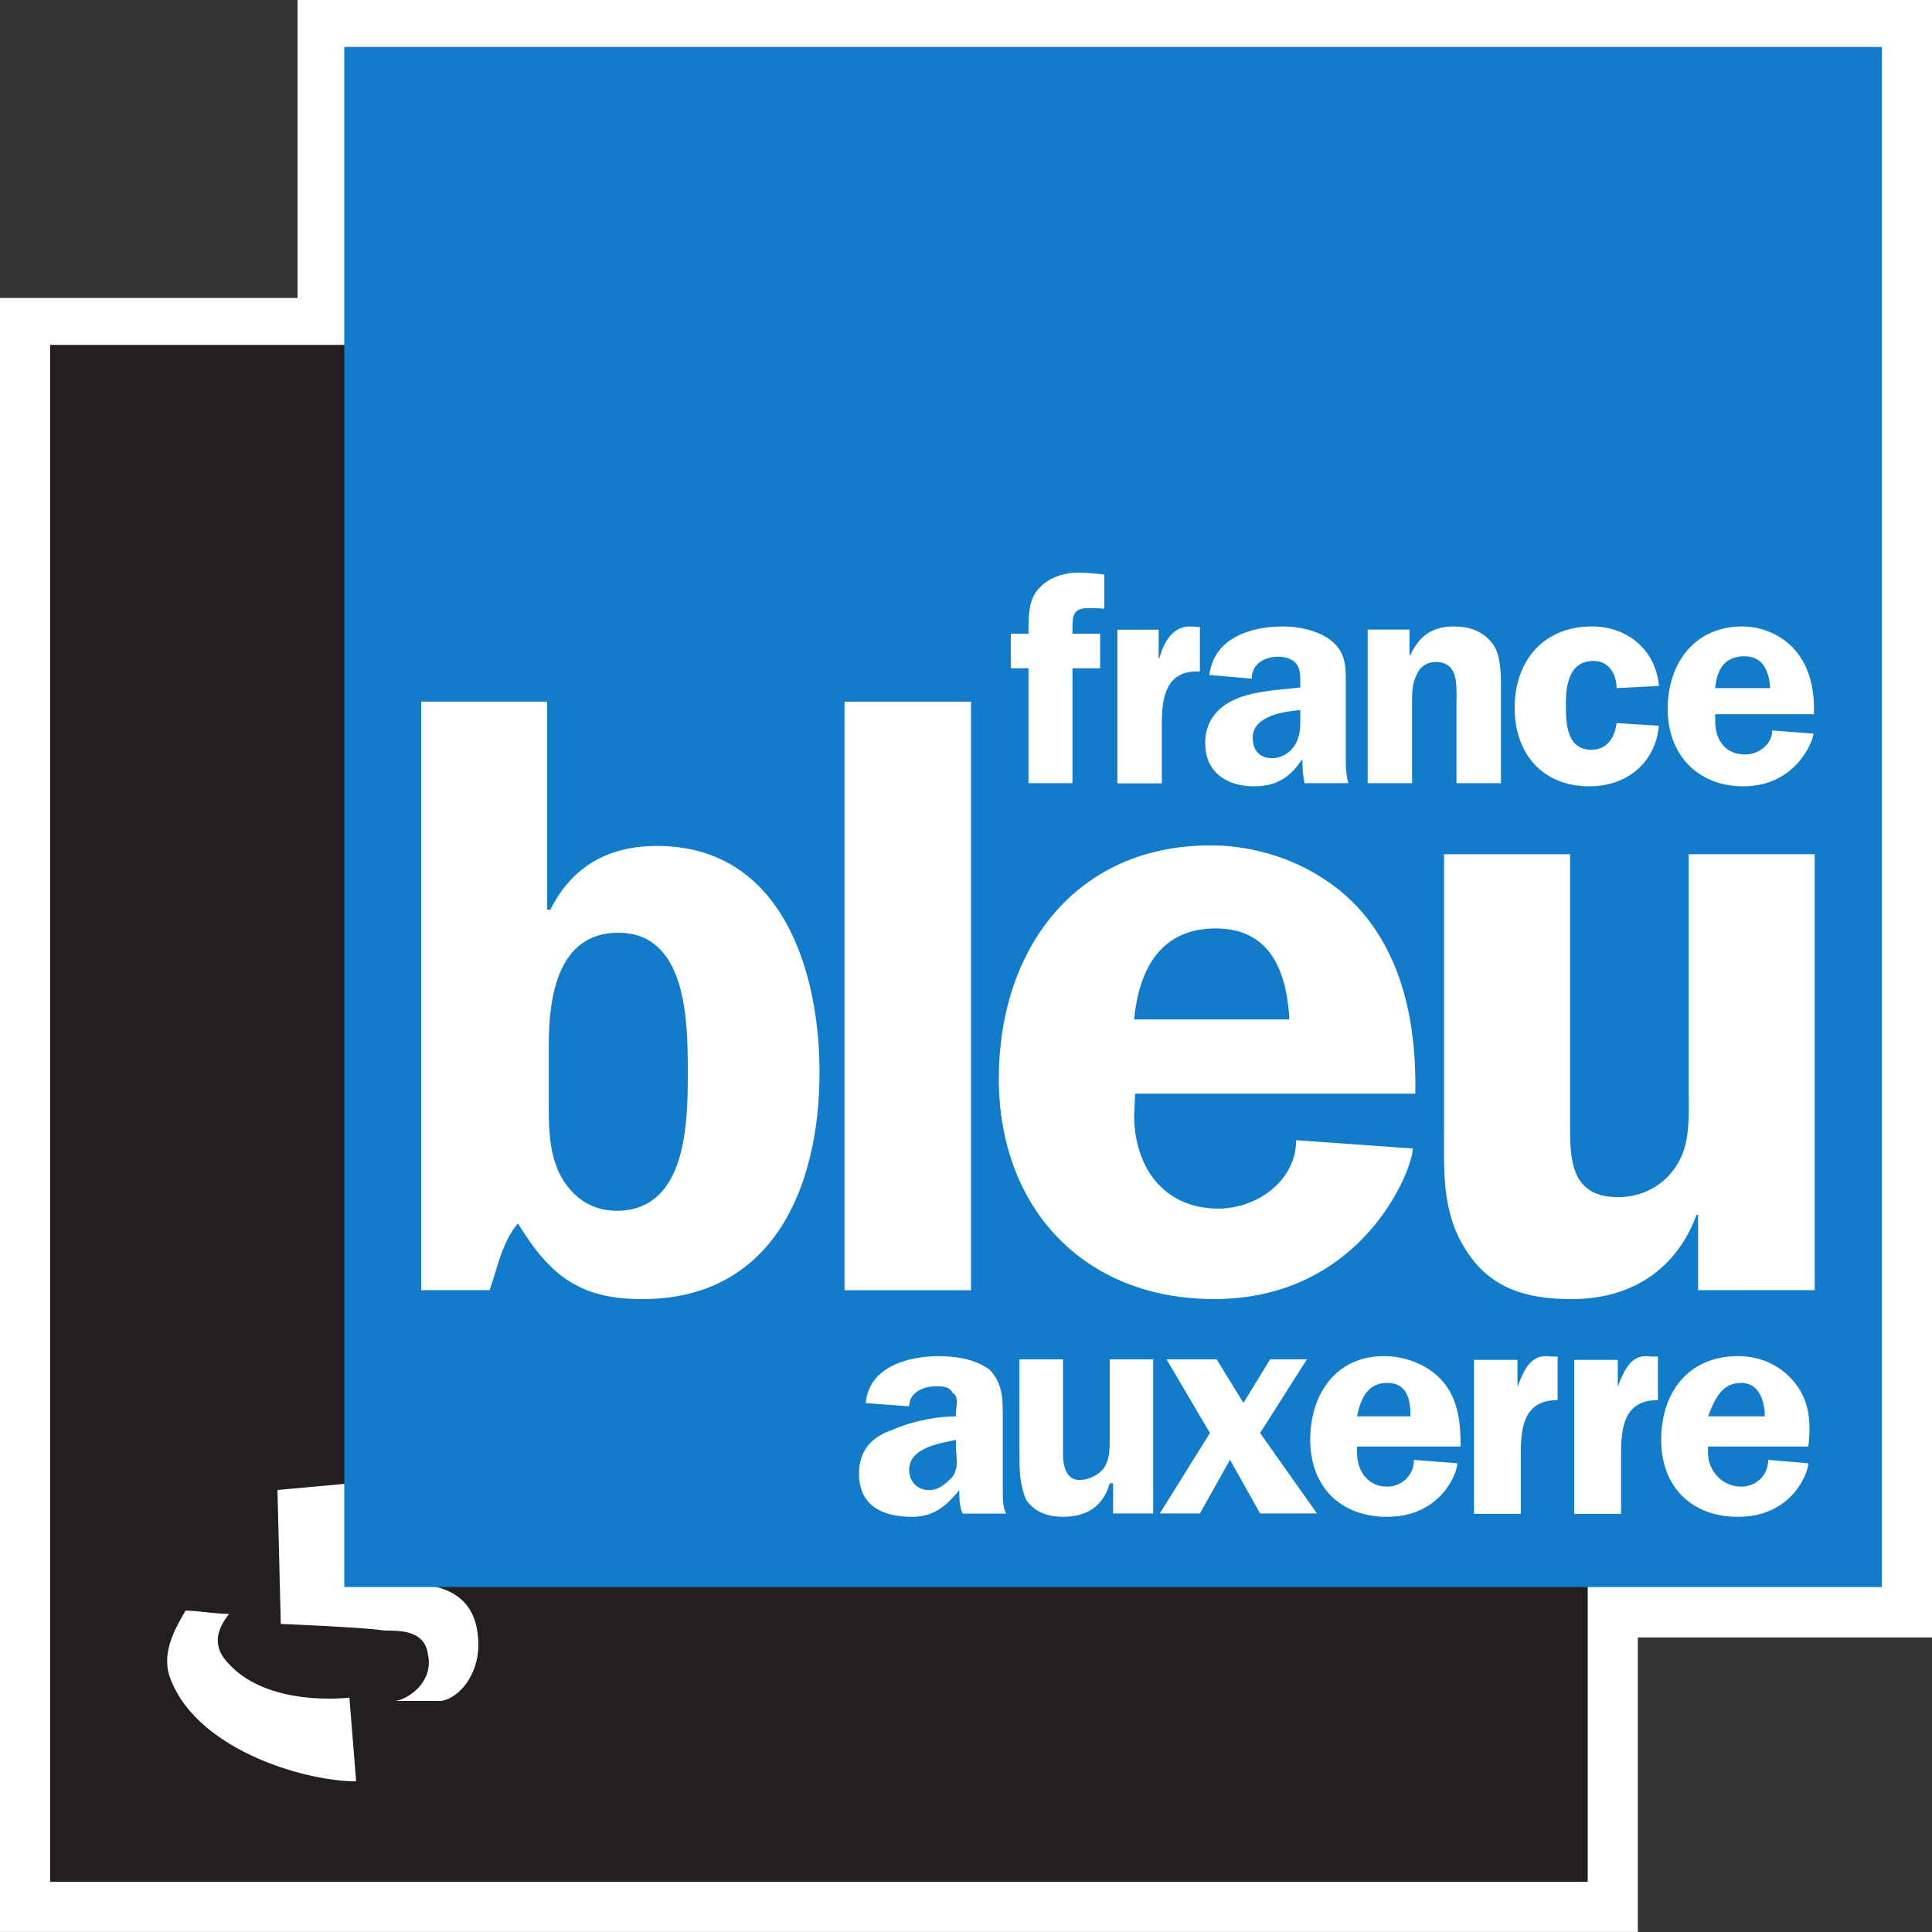
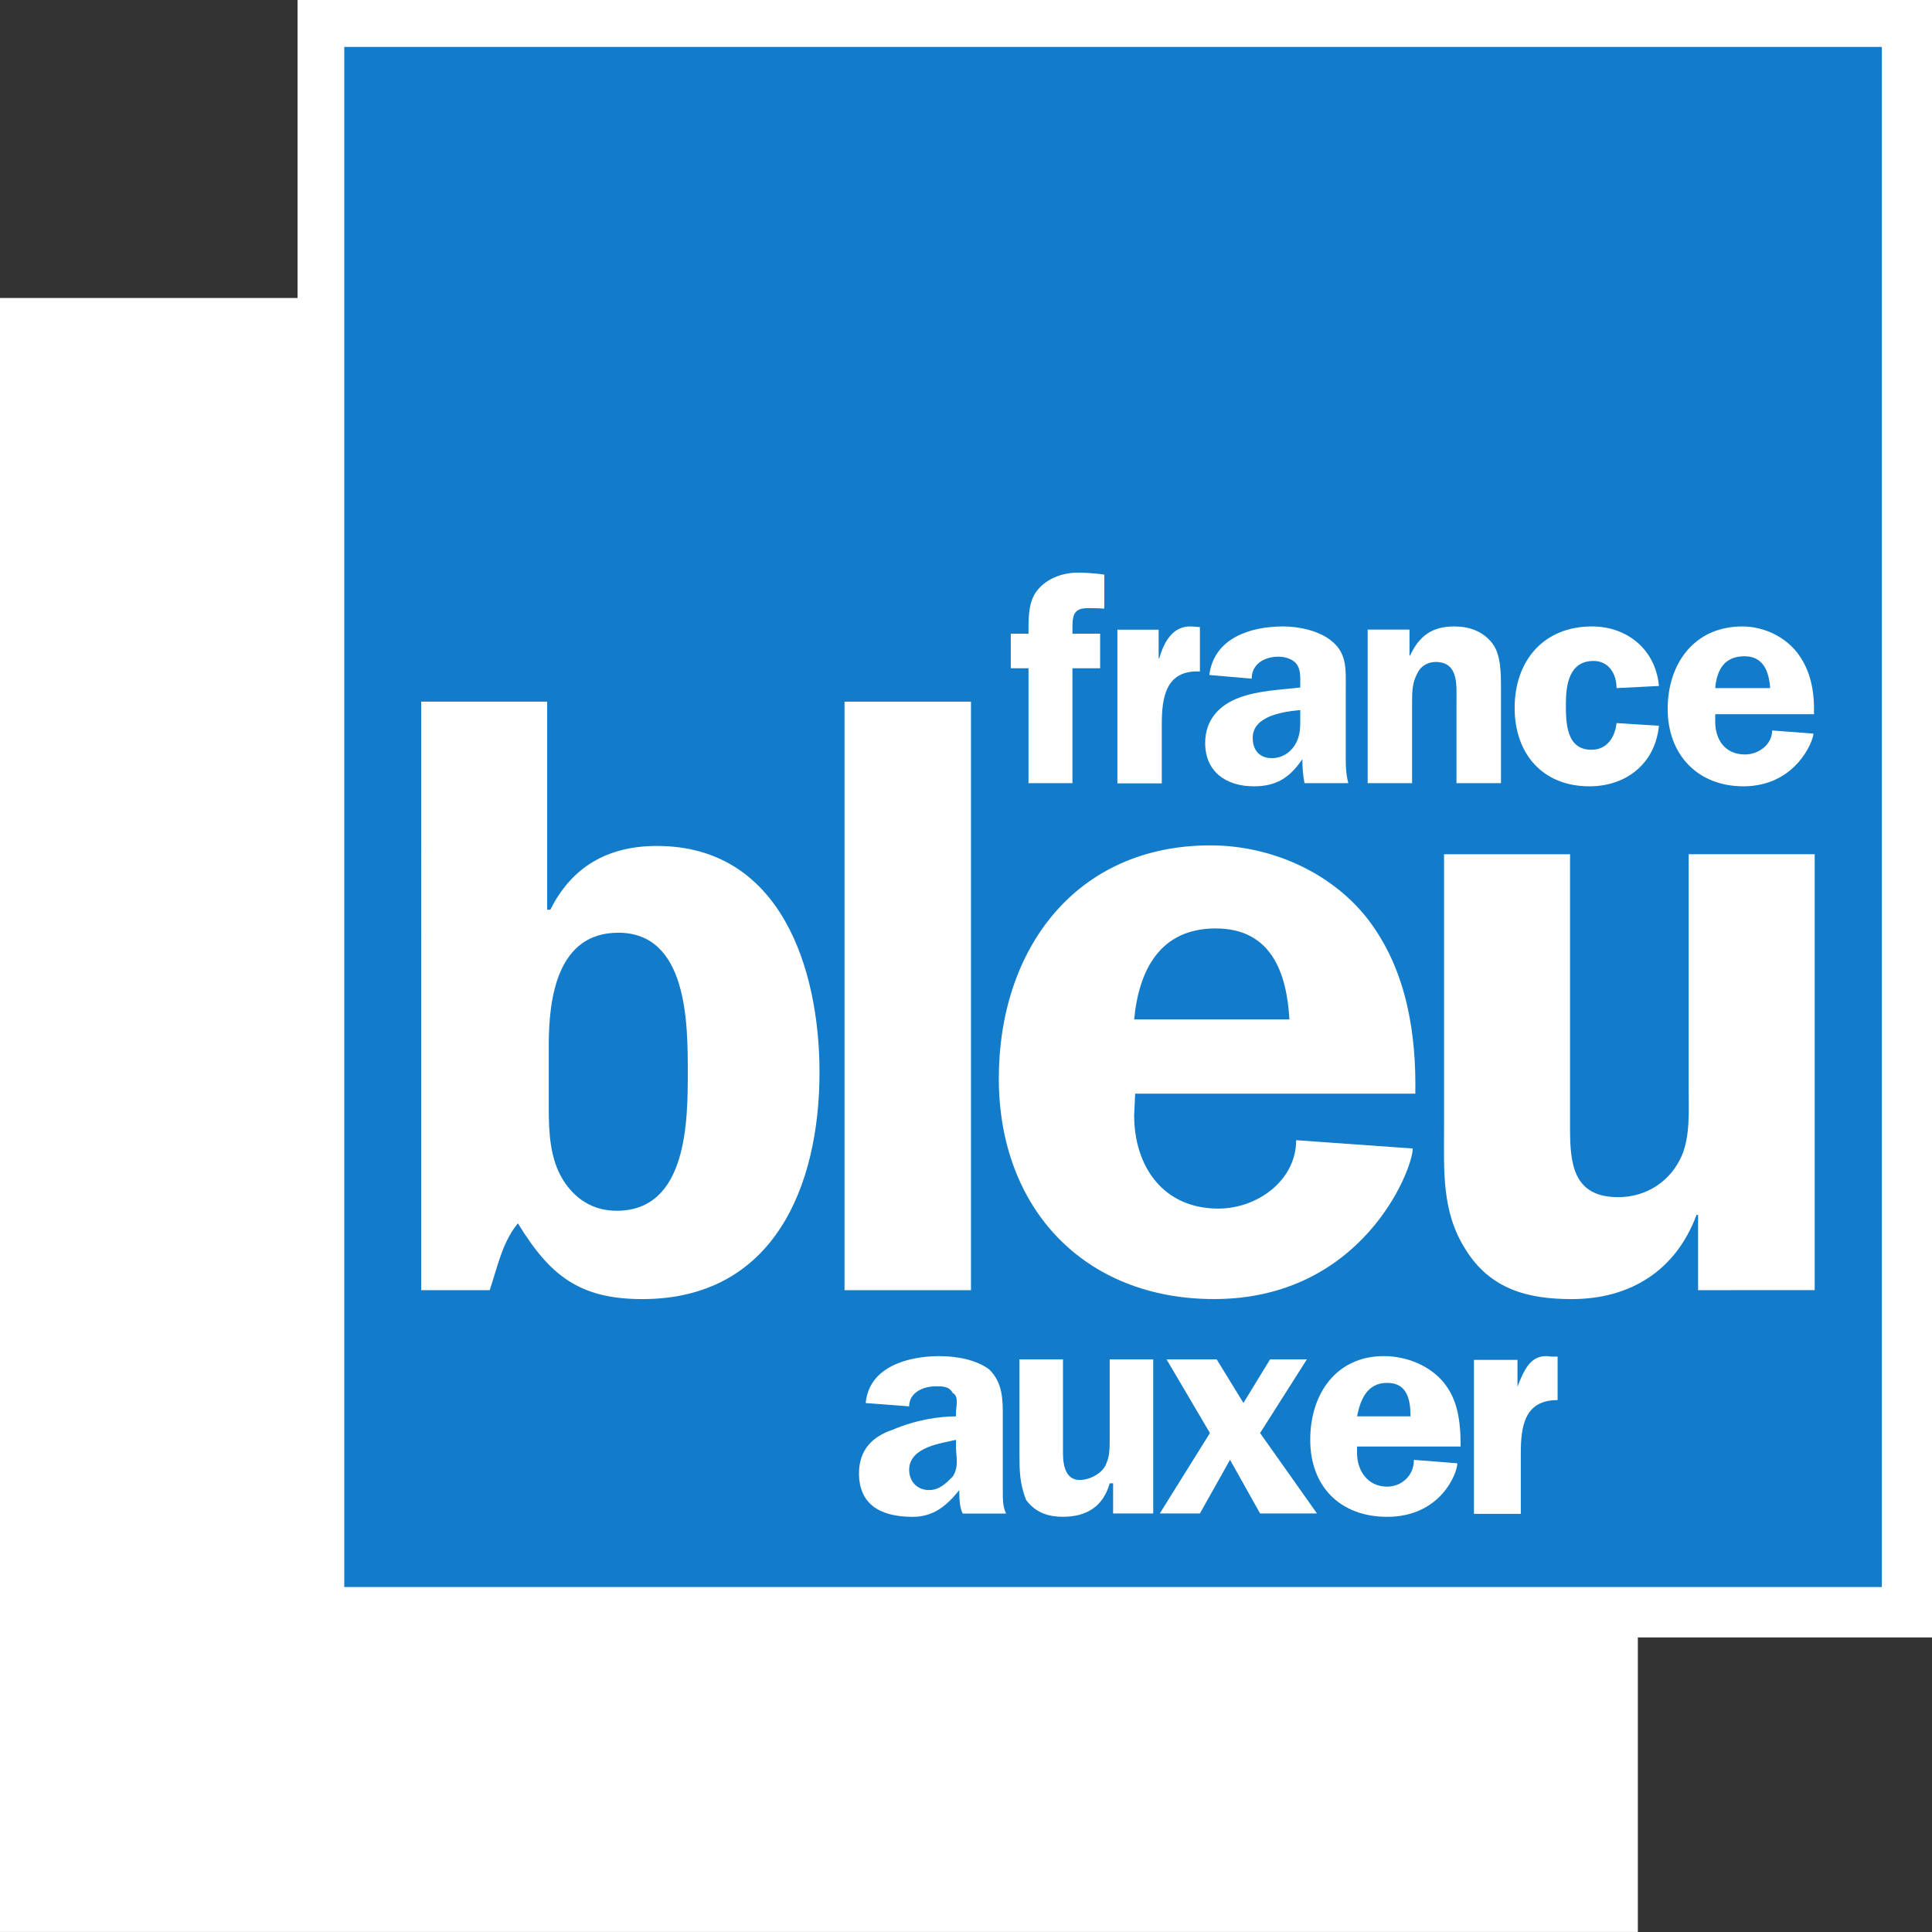
<svg xmlns="http://www.w3.org/2000/svg" stroke-linejoin="round" fill-rule="evenodd" xml:space="preserve" height="600" width="600" version="1.2" preserveAspectRatio="xMidYMid" stroke-width="28.222" viewBox="0 0 15875 15875">
  <rect x="0" y="0" width="15875" height="15875" fill="#333333" stroke="none" />
  <defs class="TextShapeIndex" />
  <defs class="EmbeddedBulletChars" />
  <path fill="#fff" d="m15875 0h-13430v2448.5h-2445v13426h13458v-2420h2417z" />
-   <path d="m411.99 2834.1h12634v12628h-12634z" fill="#231f20" />
  <path fill="#fff" d="m2280 12243 604.01-55.185v825.5h467.18c274.41 0 548.82 82.399 576.79 439.96 27.214 275.17-137.58 495.15-302.38 523.12h-384.78c82.399 0 329.6-137.58 275.17-385.54-27.971-192.77-219.98-192.77-357.57-192.77-164.8-27.214-851.2-54.429-851.2-54.429z" />
  <path fill="#fff" d="m1525.5 13234c-82.399 137.58-192.01 330.35-137.58 523.12 192.01 604.76 1098.4 879.93 1538.4 879.93l-55.185-687.92s-659.19 83.155-988.79-275.17c-137.58-137.58-109.61-275.17 0-412.75-109.61 0-274.41-27.215-356.81-27.215z" />
  <path d="m2828.8 385.54h12634v12655h-12634z" fill="#127bca" />
  <g fill="#fff">
    <path d="m7855.1 11831c-109.61 27.214-384.78 55.184-384.78 247.2 0 83.155 55.185 165.55 164.8 165.55 82.399 0 137.58-55.185 192.77-110.37 54.428-82.399 27.214-164.8 27.214-247.2zm55.185 605.52c-27.971-55.185-27.971-137.58-27.971-192.77-109.61 137.58-219.23 219.98-384.02 219.98-275.17 0-439.96-110.37-439.96-357.57 0-192.77 110.37-302.38 275.17-357.56 192.01-82.399 384.02-110.37 521.61-110.37v-27.214c0-55.185 27.214-137.58-27.214-165.55-27.97-54.429-82.399-54.429-137.58-54.429-109.61 0-219.98 54.429-219.98 164.8l-356.81-27.214c27.214-303.14 356.81-385.54 604.01-385.54 137.58 0 302.38 27.214 411.99 110.37 110.37 109.61 110.37 247.2 110.37 384.78v605.52c0 82.399 0 137.58 27.214 192.77z" />
    <path d="m9146.3 12436v-247.95h-27.97c-54.429 192.77-192.01 275.17-384.02 275.17-110.37 0-219.98-27.214-302.38-137.58-55.185-137.58-55.185-247.95-55.185-385.54v-770.32h357.57v770.32c0 110.37 27.214 220.74 136.83 220.74 82.399 0 192.77-55.185 219.98-137.58 27.215-55.185 27.215-137.58 27.215-192.77v-660.7h357.56v1266.2z" />
    <path d="m10354 11775 467.18 660.7h-467.18l-247.2-440.72-247.2 440.72h-329.6l411.99-660.7-356.81-605.52h411.99l219.98 358.32 219.23-358.32h302.38z" />
    <path d="m11590 11638c0-137.58-27.214-275.17-192.01-275.17s-219.98 137.58-247.2 275.17zm-439.21 247.95v54.429c0 137.58 82.398 275.17 247.2 275.17 109.61 0 219.98-82.399 219.98-219.98l356.81 27.971c0 82.398-137.58 439.96-576.79 439.96-384.78 0-631.98-247.95-631.98-632.73 0-385.54 219.98-687.92 604.76-687.92 192.01 0 384.02 82.399 494.39 219.98 109.61 137.58 136.83 303.14 136.83 523.12z" />
    <path d="m12469 11174v219.98c54.428-137.58 109.61-275.17 274.41-247.2h55.185v357.56c-275.17 0-302.38 219.98-302.38 439.96v495.15h-384.78v-1265.5z" />
-     <path d="m13293 11174v219.98c54.428-137.58 109.61-275.17 274.41-247.2h55.185v357.56c-275.17 0-302.38 219.98-302.38 439.96v495.15h-384.78v-1265.5z" />
-     <path d="m14501 11638c0-137.58-54.429-275.17-192.01-275.17-164.8 0-219.98 137.58-274.41 275.17zm-466.42 247.95v54.429c0 137.58 109.61 275.17 274.41 275.17 109.61 0 219.98-82.399 219.98-219.98l329.6 27.971c0 82.398-137.58 439.96-576.79 439.96-384.78 0-631.98-247.95-631.98-632.73 0-385.54 219.98-687.92 631.98-687.92 192.01 0 356.81 82.399 466.42 219.98 110.37 137.58 137.58 303.14 110.37 523.12z" />
    <g stroke-linejoin="round" fill-rule="evenodd" stroke-width="28.317">
      <path d="m4509.1 9102.2c0 197.97 8.343 420.97 119.84 596.94 98.607 154.73 245 249.55 438.42 249.55 584.04 0 584.04-747.12 584.04-1138.5 0-398.97 0-1146.1-571.15-1146.1-502.89 0-571.15 540.81-571.15 923.1zm-1048.3-3336.7h1035.4v1709.7h25.789c175.97-352.71 471.79-524.12 876.07-524.12 1021.7 0 1335.7 1017.9 1335.7 1859.1 0 940.54-378.49 1864.4-1456.3 1864.4-515.02 0-760.02-193.42-1021.7-622.74-128.94 154.73-167.64 360.29-232.1 549.16h-562.9z" />
      <path d="m6939.3 5765.5h1039.2v4835.8h-1039.2z" />
      <path d="m10595 8376.7c-21.997-386.84-150.95-747.89-606.05-747.89s-631.07 339.81-669.76 747.89zm-1267.5 609.84-8.344 175.97c0 424.76 240.45 768.36 691.76 768.36 321.6 0 639.42-232.1 639.42-562.05l957.99 68.265c0 175.97-416.42 1237.2-1632.3 1237.2-1069.5 0-1768.9-747.12-1768.9-1812.8 0-1055.9 626.53-1915.2 1739.3-1915.2 506.69 0 1021.7 232.1 1318.2 640.18 296.58 408.07 373.19 914.76 364.84 1400.2z" />
      <path d="m13953 10601v-618.18h-12.895c-167.62 451.31-537.02 691.76-1026.3 691.76-361.04 0-669.76-81.918-871.52-408.07-197.97-309.47-176.73-648.52-176.73-992.13v-2255.3h1035.4v2255c0 287.48 25.789 562.81 395.18 562.81 235.89 0 433.86-133.5 524.12-343.61 68.264-163.08 55.371-369.39 55.371-549.91v-1924.4h1035.4v3581.7z" />
      <path d="m8812.1 6435.2h-361.04v-944.34h-145.63v-283.68h145.63c0-111.49-3.793-240.45 56.129-334.5 77.367-116.05 219.21-167.63 351.94-167.63 30.34 0 137.29 3.793 214.65 16.687v279.13c-55.37-3.793-81.16-3.793-137.29-3.793-124.4 0-124.4 72.816-124.4 180.53v29.582h227.56v283.68h-227.56z" />
      <path d="m9520.5 5173.8v235.89h4.551c38.685-132.74 111.5-274.57 274.57-261.68l59.922 4.552v364.84c-279.13-12.895-313.26 210.11-313.26 433.86v485.4h-364.9v-1262.9z" />
      <path d="m10684 5834.5c-137.29 12.895-390.63 47.028-390.63 227.56 0 103.16 56.13 167.63 159.29 167.63 72.817 0 141.84-38.684 184.32-103.16 51.579-81.919 47.027-154.73 47.027-245zm34.893 600.73c-12.894-63.715-17.446-132.74-17.446-197.21-103.16 150.18-210.11 223-398.97 223-228.31 0-399.74-119.84-399.74-356.5 0-188.86 116.05-313.26 283.68-373.18 145.63-56.13 343.6-64.474 497.57-81.919v-29.582c0-51.579 4.551-116.05-29.582-163.08-34.132-43.234-94.813-60.68-150.18-60.68-116.05 0-219.21 60.68-219.21 180.53l-348.15-30.34c38.684-304.92 339.81-398.97 606.05-398.97 128.19 0 295.82 34.133 398.97 119.84 128.95 103.16 116.05 240.45 116.05 391.39v587.84c0 64.473 4.553 128.94 21.24 188.87z" />
      <path d="m11238 5173.1h343.61v214.65h3.791c77.368-163.08 180.53-240.45 365.6-240.45 119.84 0 235.89 38.685 313.26 141.84 69.025 90.262 69.025 248.79 69.025 364.84v781.2h-365.6v-678.1c0-128.94 17.445-317.81-171.42-317.81-64.473 0-124.4 34.133-150.18 94.054-38.683 69.025-43.234 141.84-43.234 223.76v678.1h-364.84z" />
      <path d="m13283 5654c0-111.5-59.922-223-188.86-223-201.76 0-227.55 197.22-227.55 355.74 0 154.73 3.793 373.94 210.11 373.94 128.94 0 193.42-103.16 206.31-219.21l348.15 21.996c-30.34 308.71-266.24 497.57-571.15 497.57-386.84 0-614.39-270.03-614.39-643.97 0-386.08 235.89-669.76 635.63-669.76 292.02 0 524.12 193.42 549.92 489.24z" />
      <path d="m14545 5654c-9.102-137.29-56.13-261.68-210.87-261.68-167.62 0-227.54 115.29-240.45 261.68zm-451.31 214.65v59.922c0 150.94 81.92 270.79 244.99 270.79 111.5 0 223-81.919 223-197.21l339.05 25.788c0 59.922-145.63 433.11-574.94 433.11-377.73 0-622.74-261.68-622.74-635.63 0-373.19 219.21-678.1 613.62-678.1 176.73 0 356.5 85.71 459.66 227.56 107.7 145.63 133.5 322.36 128.94 493.78z" />
    </g>
  </g>
</svg>